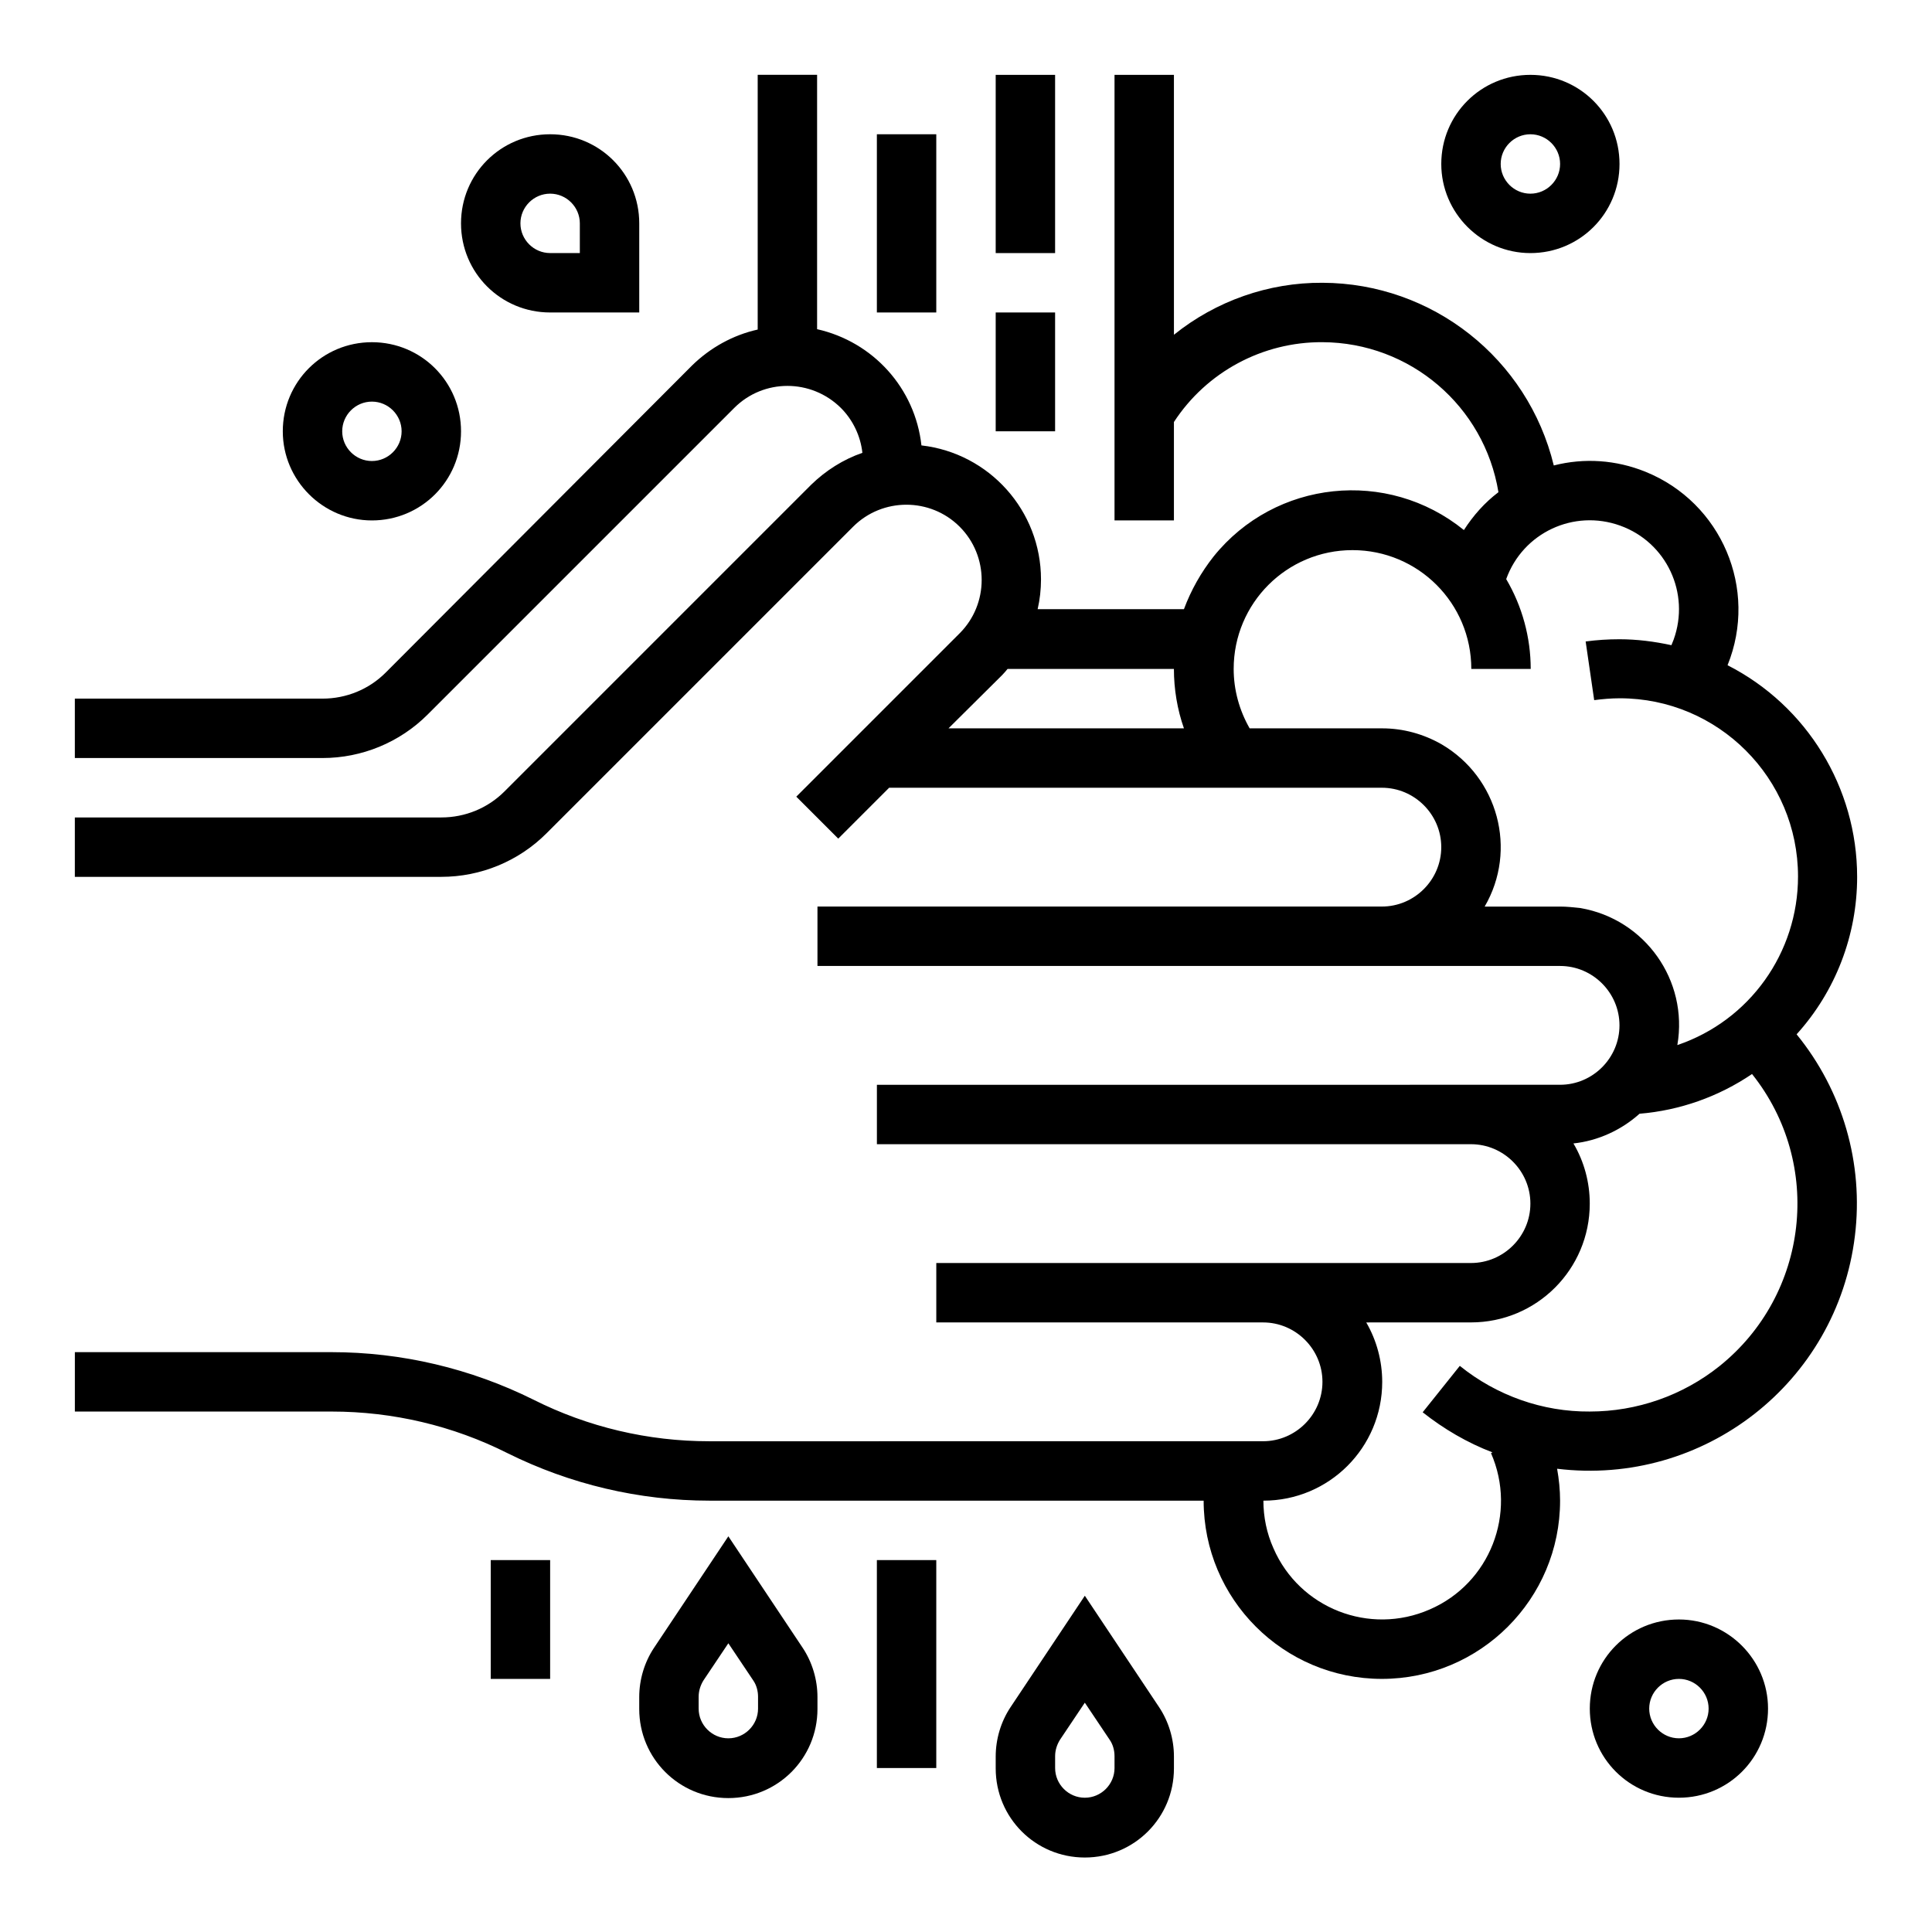
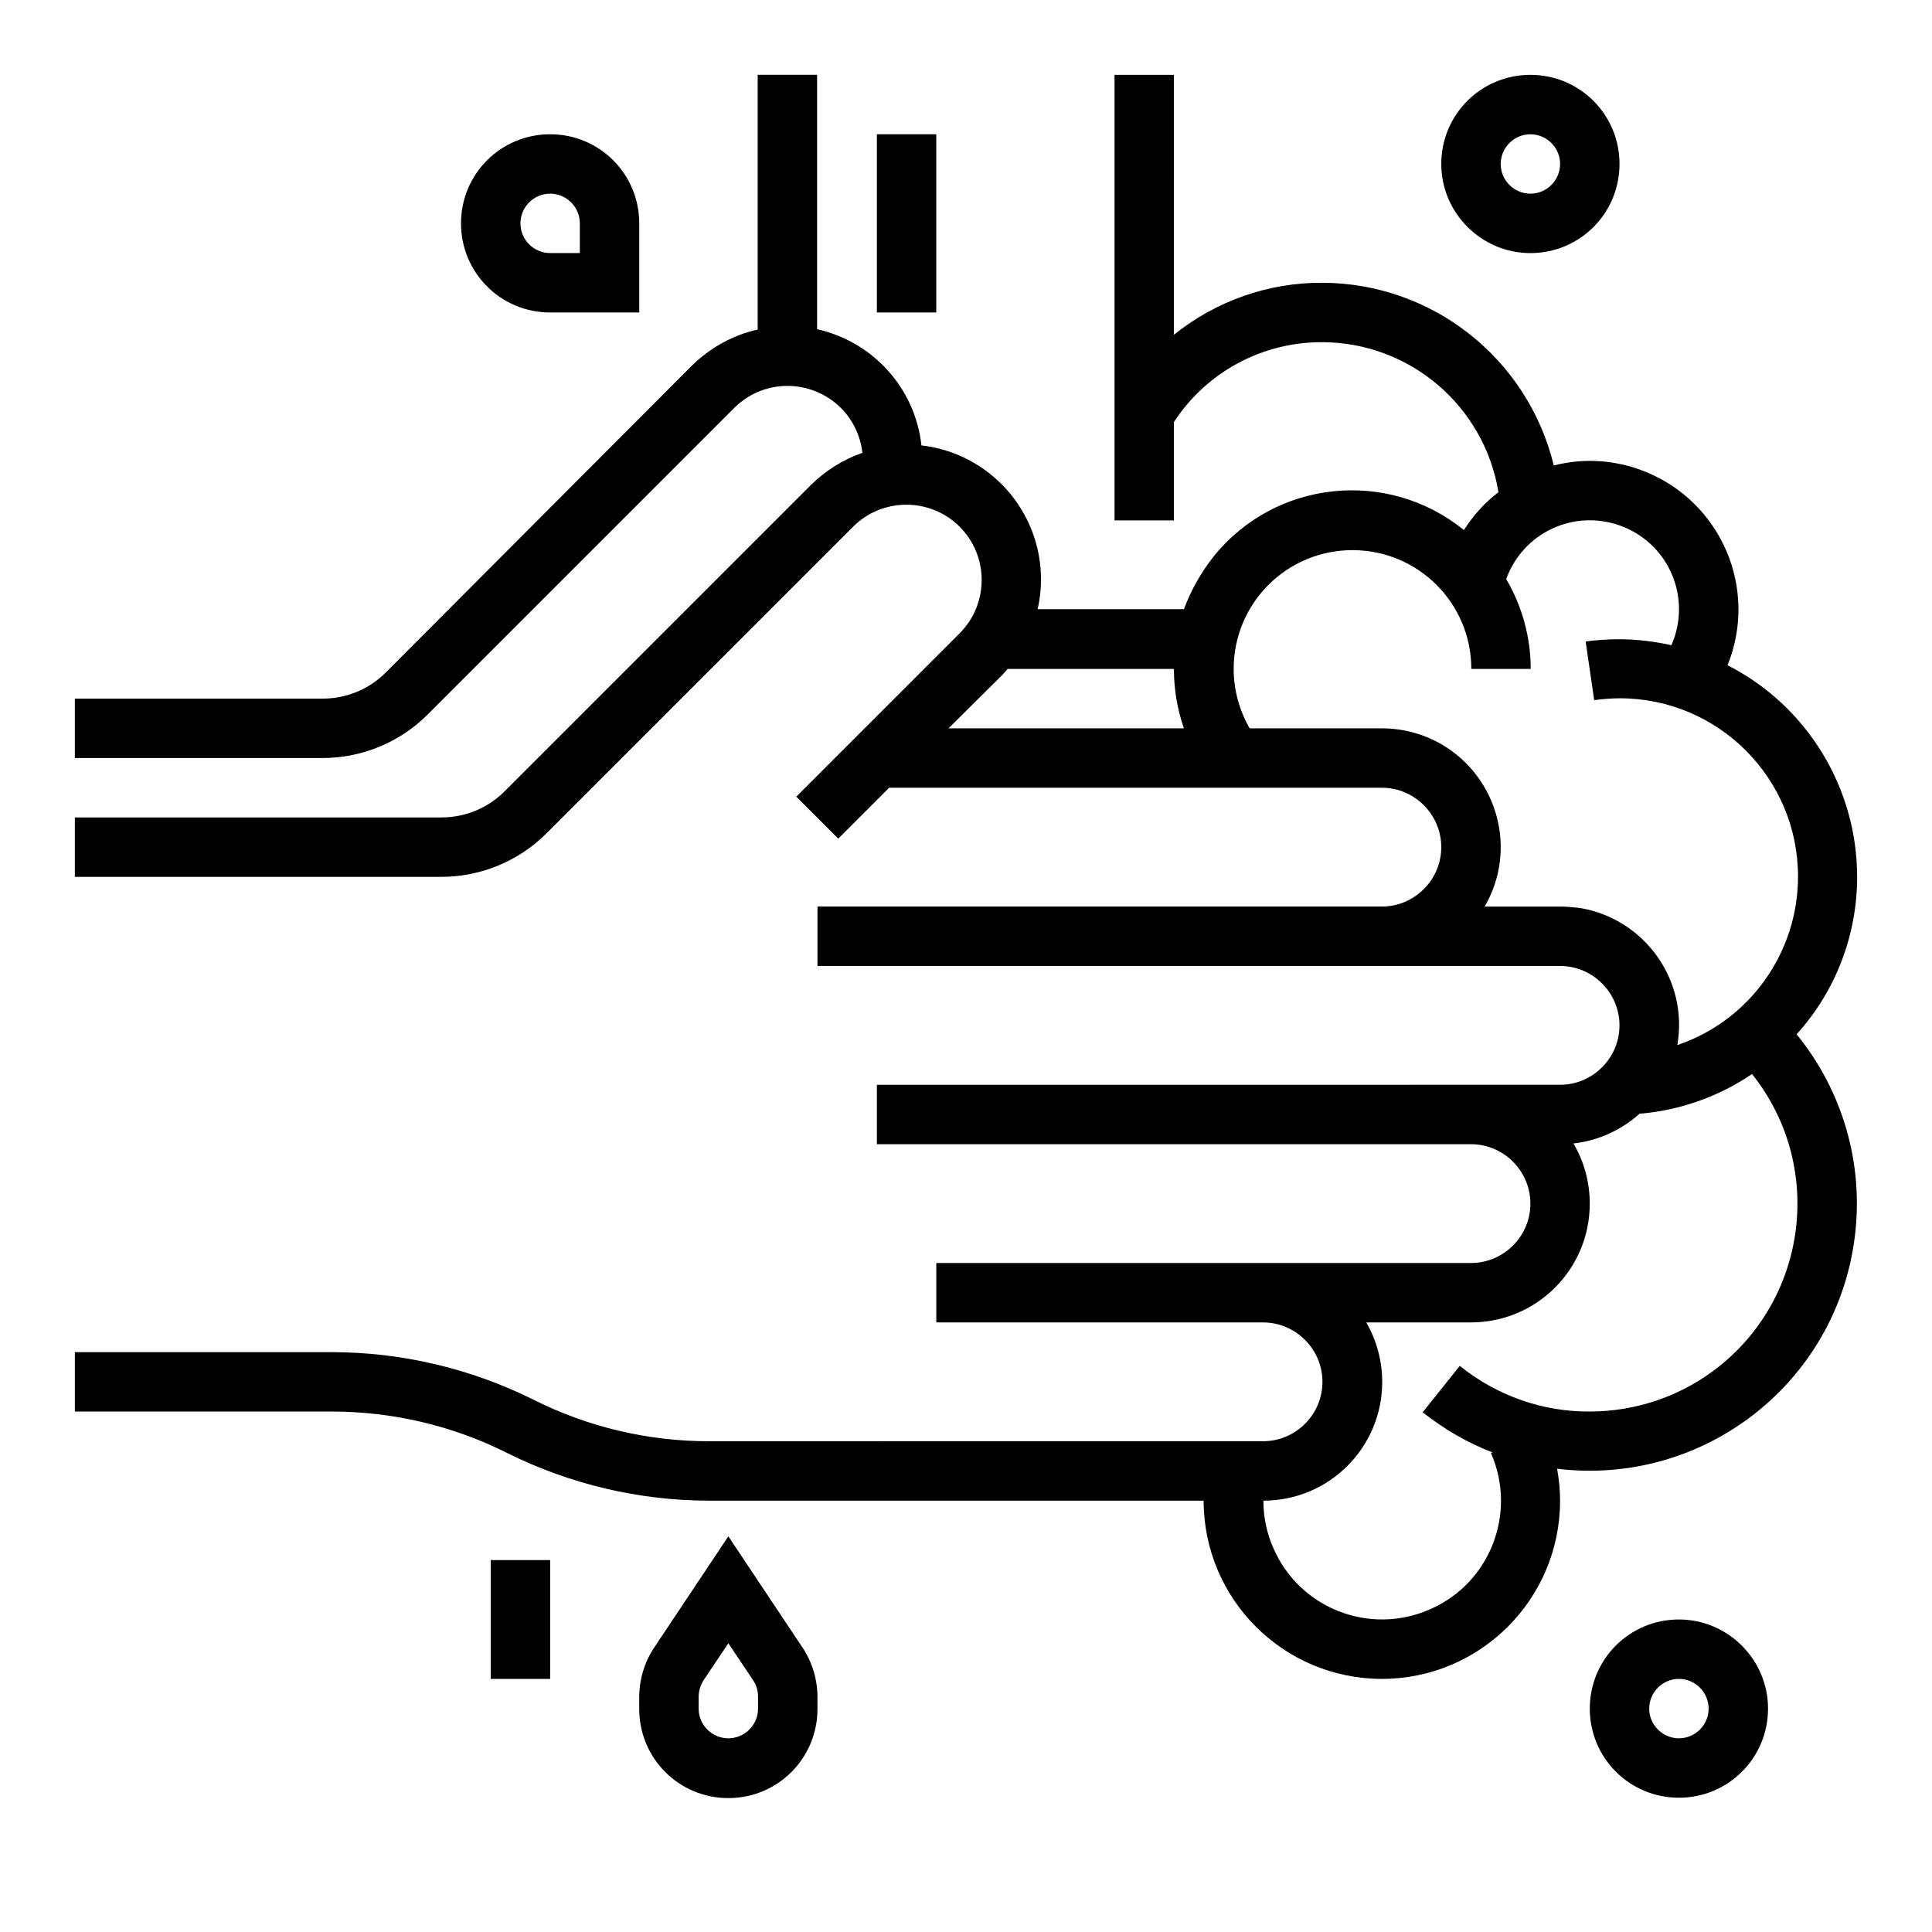
<svg xmlns="http://www.w3.org/2000/svg" fill="#000000" width="800px" height="800px" version="1.1" viewBox="144 144 512 512">
  <g>
-     <path d="m407.87 163.84h15.742v47.23h-15.742z" />
-     <path d="m407.87 226.81h15.742v31.488h-15.742z" />
    <path d="m376.38 179.58h15.742v47.23h-15.742z" />
-     <path d="m431.49 566.89-19.68 29.52c-2.559 3.836-3.938 8.461-3.938 13.086v3.148c0 13.086 10.527 23.617 23.617 23.617 13.086 0 23.617-10.527 23.617-23.617v-3.148c0-4.625-1.379-9.25-3.938-13.086zm7.871 45.656c0 4.328-3.543 7.871-7.871 7.871s-7.871-3.543-7.871-7.871v-3.148c0-1.574 0.492-3.051 1.277-4.328l6.594-9.84 6.594 9.84c0.887 1.277 1.277 2.856 1.277 4.328z" />
    <path d="m636.16 376.38c0-23.617-13.285-45.363-34.34-56.09 8.168-20.172-1.574-43.098-21.746-51.266-7.773-3.148-16.234-3.738-24.305-1.672-6.887-28.34-32.176-48.316-61.305-48.414-14.27-0.098-28.242 4.82-39.359 13.777l-0.004-68.883h-15.742v118.08h15.742v-26.074c8.66-13.285 23.52-21.254 39.359-21.156 23.223 0.098 42.902 16.926 46.641 39.754-3.641 2.754-6.691 6.199-9.152 10.035-20.27-16.434-49.988-13.285-66.32 6.988-3.344 4.231-6.004 8.953-7.871 13.973h-38.77c0.59-2.559 0.887-5.215 0.887-7.871 0-18.203-13.676-33.457-31.684-35.523-1.672-15.152-12.793-27.453-27.652-30.801v-67.406h-15.742v67.504c-6.594 1.477-12.594 4.82-17.418 9.543l-81.18 81.379c-4.43 4.43-10.43 6.887-16.727 6.887h-65.637v15.742h65.633c10.43 0 20.469-4.133 27.848-11.512l81.277-81.277c7.773-7.773 20.367-7.773 28.242 0 3.148 3.148 5.215 7.379 5.707 11.906-5.117 1.77-9.742 4.723-13.578 8.461l-81.277 81.281c-4.43 4.43-10.43 6.887-16.727 6.887h-97.125v15.742h97.121c10.43 0 20.469-4.133 27.848-11.512l81.277-81.277c7.773-7.773 20.469-7.773 28.242 0 7.773 7.773 7.773 20.469 0 28.242l-43.297 43.297 11.121 11.121 13.48-13.48 130.58-0.004c8.66 0 15.742 7.086 15.742 15.742 0 8.66-7.086 15.742-15.742 15.742l-149.57 0.004v15.742h196.8c8.66 0 15.742 7.086 15.742 15.742 0 8.66-7.086 15.742-15.742 15.742l-181.05 0.008v15.742h157.44c8.66 0 15.742 7.086 15.742 15.742 0 8.66-7.086 15.742-15.742 15.742l-141.7 0.004v15.742h86.594c8.66 0 15.742 7.086 15.742 15.742 0 8.66-7.086 15.742-15.742 15.742l-146.81 0.004c-16.137 0-32.078-3.738-46.543-11.02-16.629-8.266-34.934-12.594-53.531-12.594h-67.996v15.742h68.094c16.137 0 32.078 3.738 46.543 11.02 16.629 8.266 34.934 12.594 53.531 12.594l130.97 0.004c0 26.074 21.156 47.23 47.23 47.23s47.23-21.156 47.23-47.23c0-2.856-0.297-5.707-0.789-8.461 38.867 4.723 74.195-22.828 78.918-61.695 2.363-19.188-3.246-38.473-15.449-53.43 10.336-11.418 16.043-26.277 16.043-41.727zm-226.62-53.434c0.492-0.492 0.984-1.082 1.477-1.672h44.082c0 5.312 0.887 10.727 2.656 15.742h-62.387zm147.89 61.305h-19.977c8.758-15.055 3.543-34.242-11.414-43-4.82-2.754-10.234-4.231-15.742-4.231h-35.129c-2.754-4.82-4.231-10.234-4.231-15.742 0-17.418 14.07-31.488 31.488-31.488 17.418 0 31.488 14.07 31.488 31.488h15.742c0-8.363-2.262-16.629-6.496-23.812 4.43-12.301 17.91-18.598 30.207-14.168 12.301 4.43 18.598 17.91 14.168 30.207-0.195 0.492-0.395 0.984-0.59 1.477-4.527-0.984-9.152-1.574-13.777-1.574-3.051 0-6.004 0.195-8.953 0.59l2.262 15.547c2.262-0.297 4.527-0.492 6.789-0.492 26.074 0 47.23 21.156 47.23 47.23 0 20.172-12.793 38.18-31.98 44.672 2.953-17.121-8.562-33.359-25.684-36.309-1.762-0.195-3.629-0.395-5.402-0.395zm7.875 133.82c-12.496 0.098-24.699-4.231-34.441-12.102l-9.84 12.301c5.609 4.43 11.809 8.07 18.5 10.629l-0.395 0.195c6.988 15.941-0.297 34.539-16.234 41.426-15.941 6.988-34.539-0.297-41.426-16.234-1.77-3.938-2.656-8.266-2.656-12.594 17.418 0 31.488-14.07 31.488-31.488 0-5.512-1.477-11.02-4.231-15.742l27.746-0.008c17.418 0 31.488-14.07 31.488-31.488 0-5.609-1.477-11.121-4.328-15.941 6.496-0.688 12.695-3.543 17.516-7.871 10.727-0.887 20.961-4.527 29.816-10.527 18.992 23.812 15.055 58.449-8.66 77.441-9.746 7.773-21.848 12.004-34.344 12.004z" />
    <path d="m549.57 211.07c13.086 0 23.617-10.527 23.617-23.617 0-13.086-10.527-23.617-23.617-23.617-13.086 0-23.617 10.527-23.617 23.617 0 12.988 10.629 23.617 23.617 23.617zm0-31.488c4.328 0 7.871 3.543 7.871 7.871s-3.543 7.871-7.871 7.871-7.871-3.543-7.871-7.871 3.543-7.871 7.871-7.871z" />
-     <path d="m242.56 281.92c13.086 0 23.617-10.527 23.617-23.617 0-13.086-10.527-23.617-23.617-23.617-13.086 0-23.617 10.527-23.617 23.617 0 12.988 10.629 23.617 23.617 23.617zm0-31.488c4.328 0 7.871 3.543 7.871 7.871s-3.543 7.871-7.871 7.871-7.871-3.543-7.871-7.871 3.539-7.871 7.871-7.871z" />
    <path d="m289.79 226.81h23.617v-23.613c0-13.086-10.527-23.617-23.617-23.617-13.086 0-23.617 10.527-23.617 23.617 0.004 13.086 10.531 23.613 23.617 23.613zm0-31.488c4.328 0 7.871 3.543 7.871 7.871v7.871h-7.871c-4.328 0-7.871-3.543-7.871-7.871 0-4.328 3.543-7.871 7.871-7.871z" />
-     <path d="m376.38 557.44h15.742v55.105h-15.742z" />
    <path d="m274.05 557.44h15.742v31.488h-15.742z" />
    <path d="m337.02 551.14-19.68 29.52c-2.559 3.836-3.938 8.461-3.938 13.086v3.148c0 13.086 10.527 23.617 23.617 23.617 13.086 0 23.617-10.527 23.617-23.617v-3.148c0-4.625-1.379-9.25-3.938-13.086zm7.871 45.66c0 4.328-3.543 7.871-7.871 7.871-4.328 0-7.871-3.543-7.871-7.871v-3.148c0-1.574 0.492-3.051 1.277-4.328l6.594-9.84 6.594 9.84c0.887 1.277 1.277 2.856 1.277 4.328z" />
    <path d="m588.93 573.18c-13.086 0-23.617 10.527-23.617 23.617 0 13.086 10.527 23.617 23.617 23.617 13.086 0 23.617-10.527 23.617-23.617 0-12.992-10.629-23.617-23.617-23.617zm0 31.488c-4.328 0-7.871-3.543-7.871-7.871s3.543-7.871 7.871-7.871 7.871 3.543 7.871 7.871c0.004 4.328-3.539 7.871-7.871 7.871z" />
  </g>
</svg>